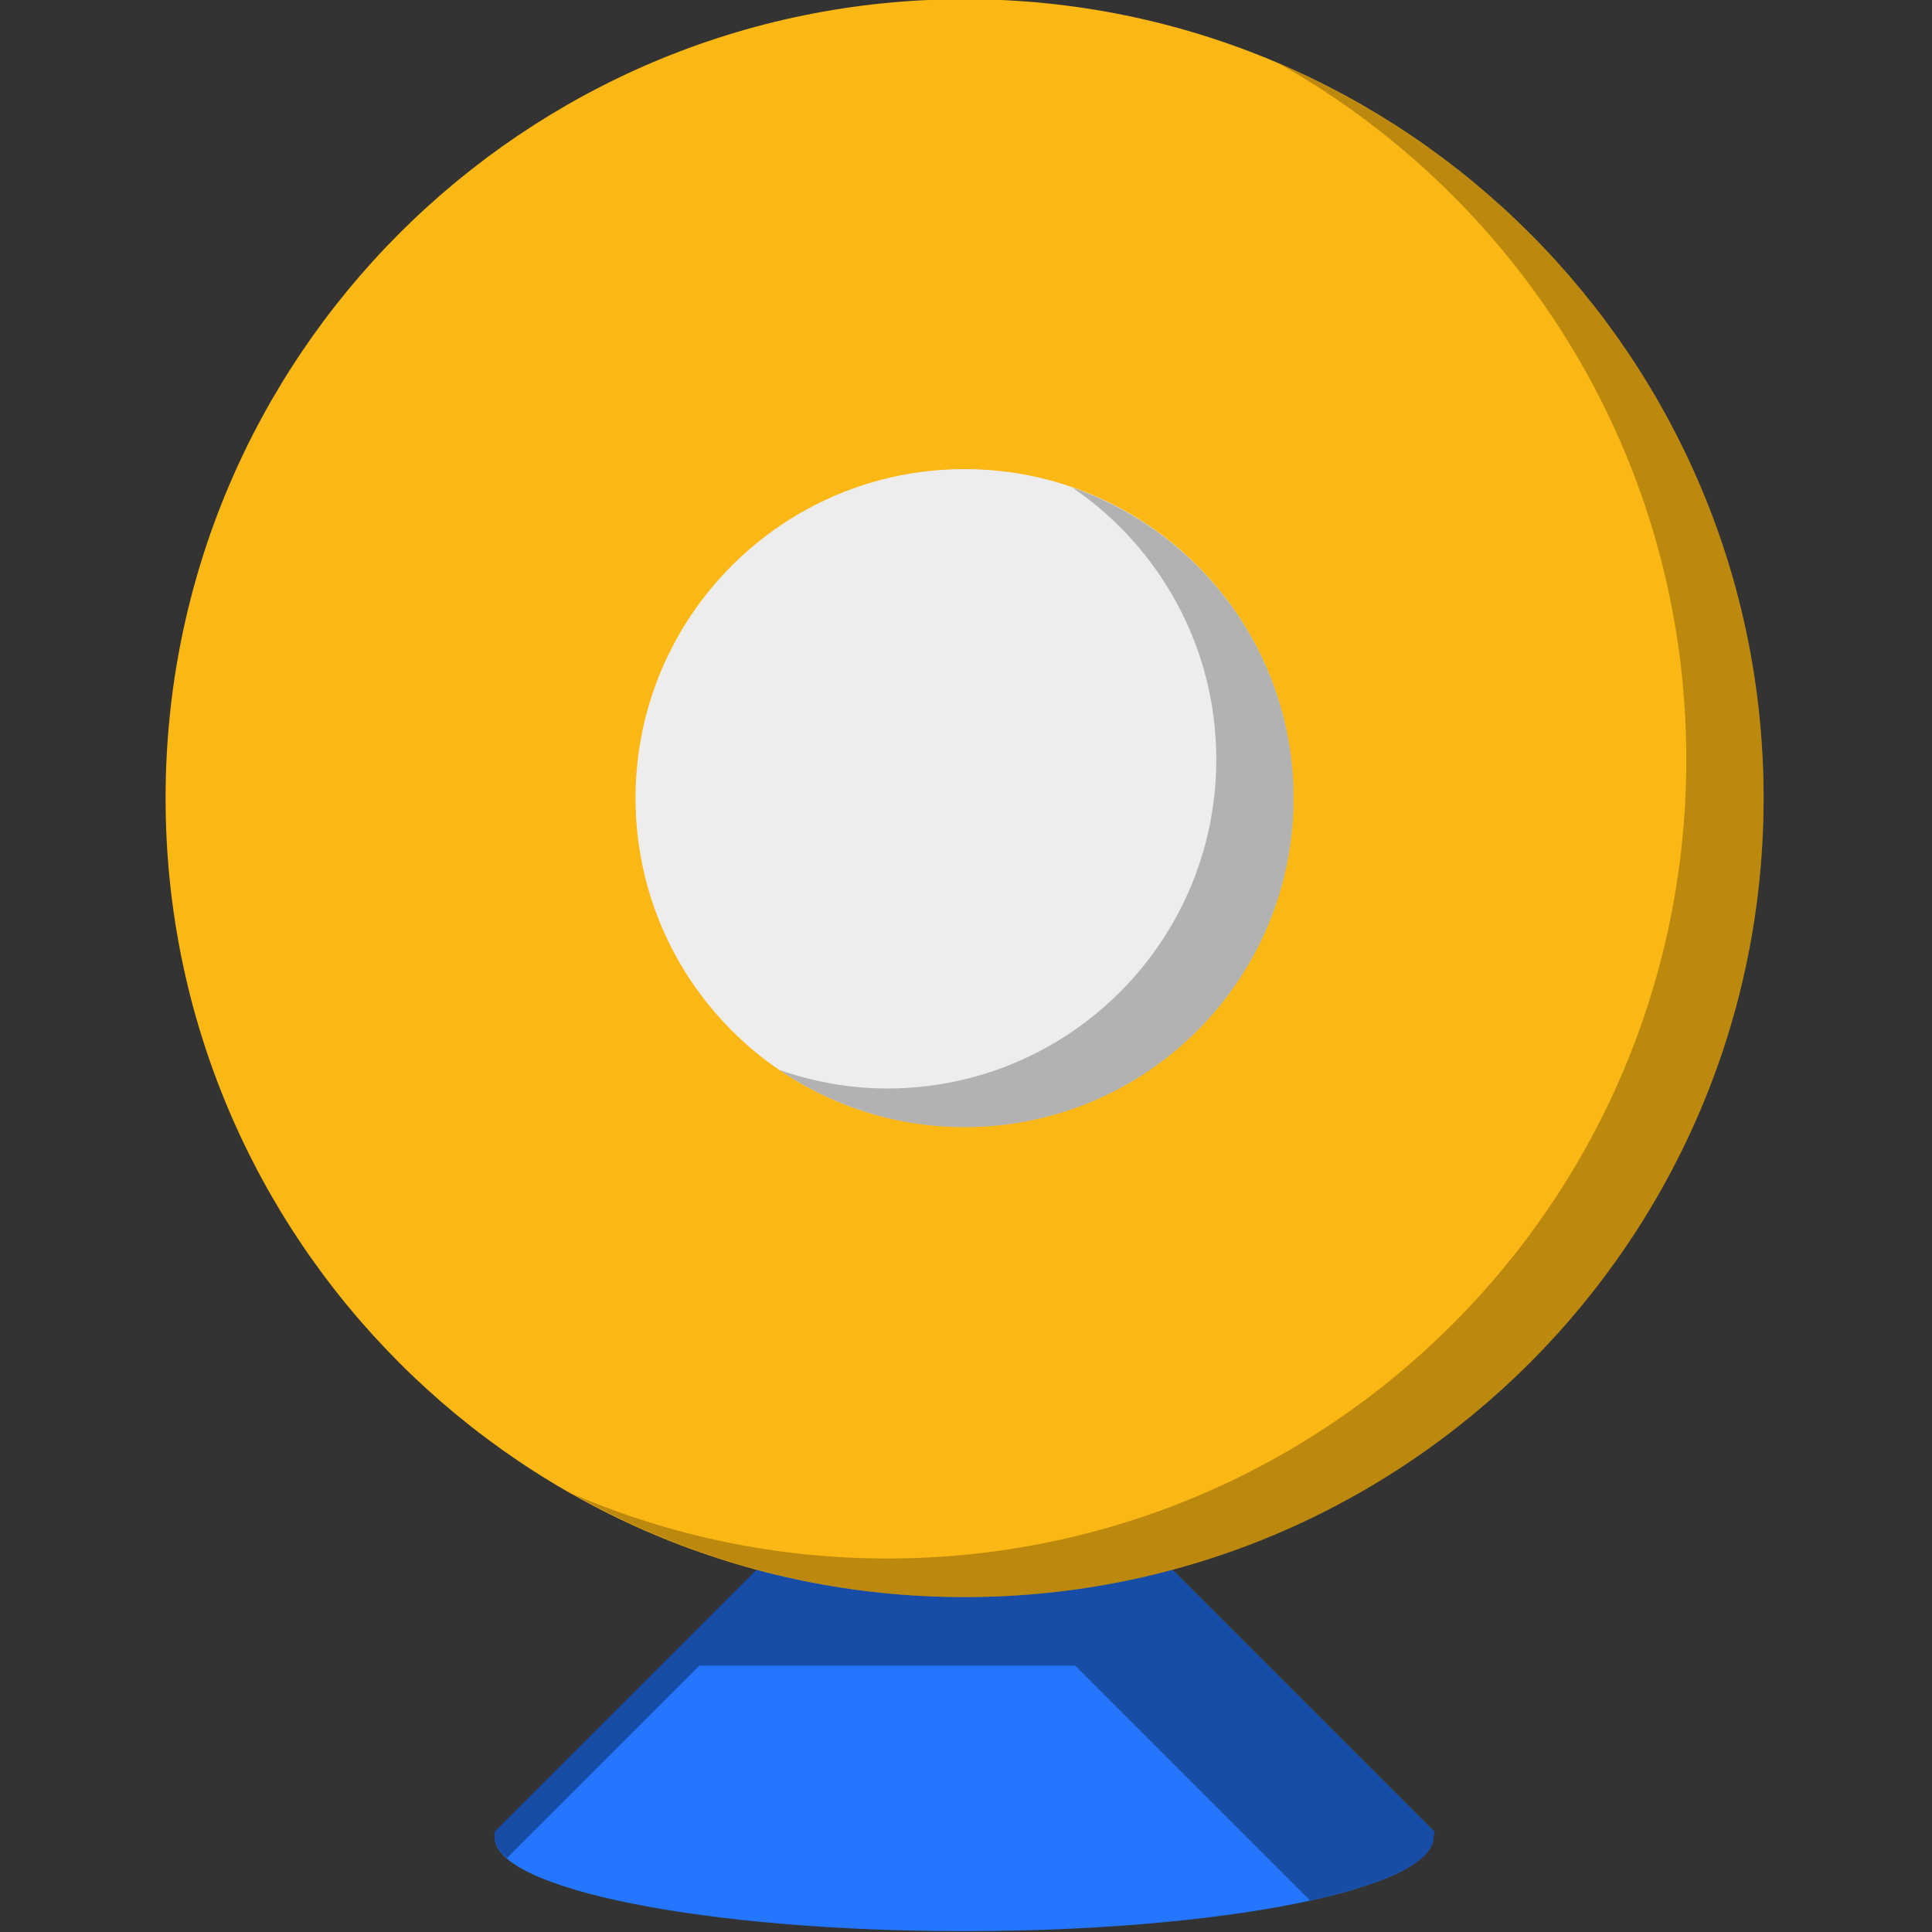
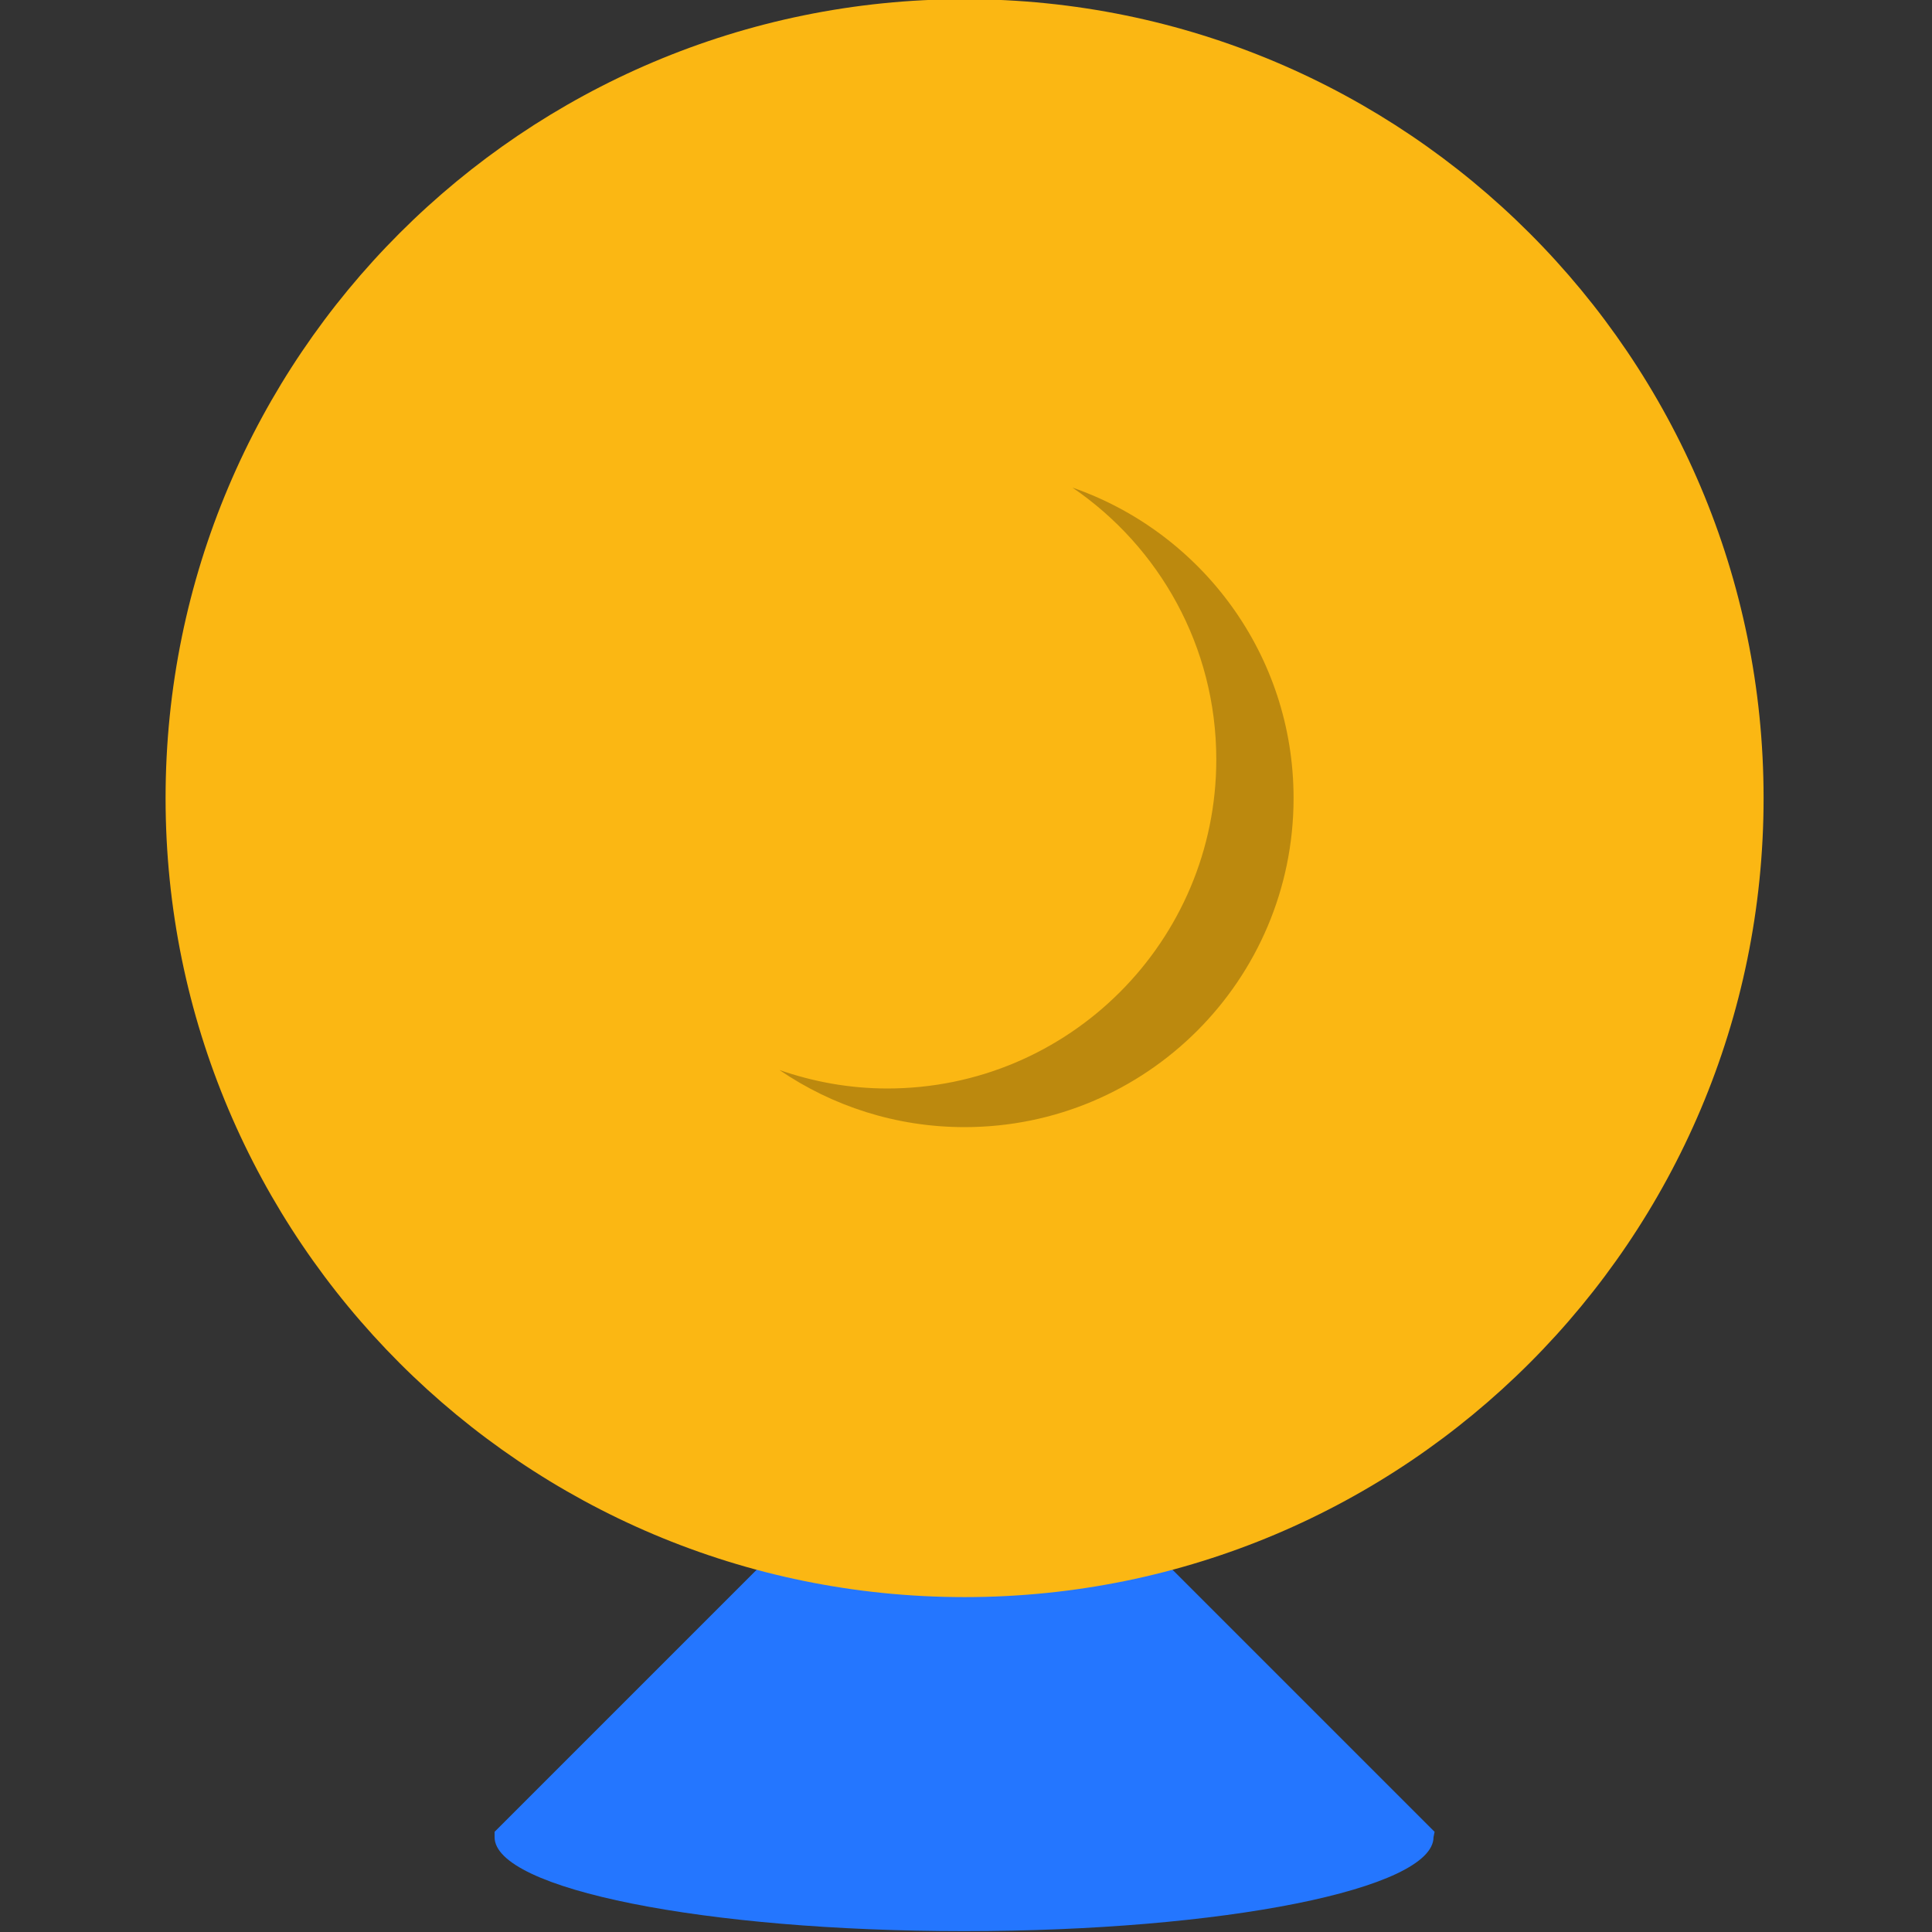
<svg xmlns="http://www.w3.org/2000/svg" version="1.1" id="Layer_1" x="0px" y="0px" viewBox="0 0 512 512" style="enable-background:new 0 0 512 512;" xml:space="preserve">
  <rect x="0" y="0" width="512" height="512" fill="#333333" stroke="none" />
  <style type="text/css">
	.st0{fill-rule:evenodd;clip-rule:evenodd;fill:#2476FF;}
	.st1{opacity:0.35;fill-rule:evenodd;clip-rule:evenodd;enable-background:new    ;}
	.st2{fill-rule:evenodd;clip-rule:evenodd;fill:#FBB713;}
	.st3{fill-rule:evenodd;clip-rule:evenodd;fill:#EDEDED;}
	.st4{opacity:0.25;fill-rule:evenodd;clip-rule:evenodd;enable-background:new    ;}
</style>
  <g id="group-149svg">
    <path id="path-1" class="st0" d="M305.45,410.72l74.73,74.73l-0.28,1.41c0,13.74-55.7,24.91-124.42,24.91   c-68.7,0-124.41-11.16-124.41-24.91v-1.41l74.73-74.73l0,0" />
-     <path id="path-2" class="st1" d="M305.44,410.72H205.8l-74.73,74.73v1.41c0,1.92,1.19,3.78,3.25,5.58l51-51h99.65l62.21,62.21   c20.26-4.43,32.72-10.32,32.72-16.79l0.28-1.41L305.44,410.72z" />
    <path id="path-3" class="st2" d="M467.37,211.51c0,116.94-94.81,211.74-211.75,211.74S43.88,328.45,43.88,211.51   S138.68-0.22,255.62-0.22S467.37,94.57,467.37,211.51z" />
-     <path id="path-4" class="st3" d="M342.81,211.51c0,48.14-39.03,87.19-87.19,87.19c-48.14,0-87.19-39.04-87.19-87.19   c0-48.14,39.04-87.19,87.19-87.19C303.78,124.33,342.81,163.37,342.81,211.51z" />
-     <path id="path-5" class="st4" d="M339.04,16.9c64.34,36.33,107.85,105.23,107.85,184.38c0,116.94-94.8,211.74-211.74,211.74   c-29.63,0-57.82-6.13-83.43-17.12c30.72,17.35,66.12,27.36,103.91,27.36c116.94,0,211.75-94.8,211.75-211.74   C467.37,124.2,414.5,49.28,339.04,16.9z" />
    <path id="path-6" class="st4" d="M284.22,129.22c23,15.7,38.11,42.11,38.11,72.05c0,48.14-39.03,87.19-87.19,87.19   c-10.03,0-19.62-1.78-28.59-4.9c13.98,9.54,30.87,15.14,49.07,15.14c48.16,0,87.19-39.04,87.19-87.19   C342.81,173.4,318.31,141.07,284.22,129.22z" />
  </g>
</svg>